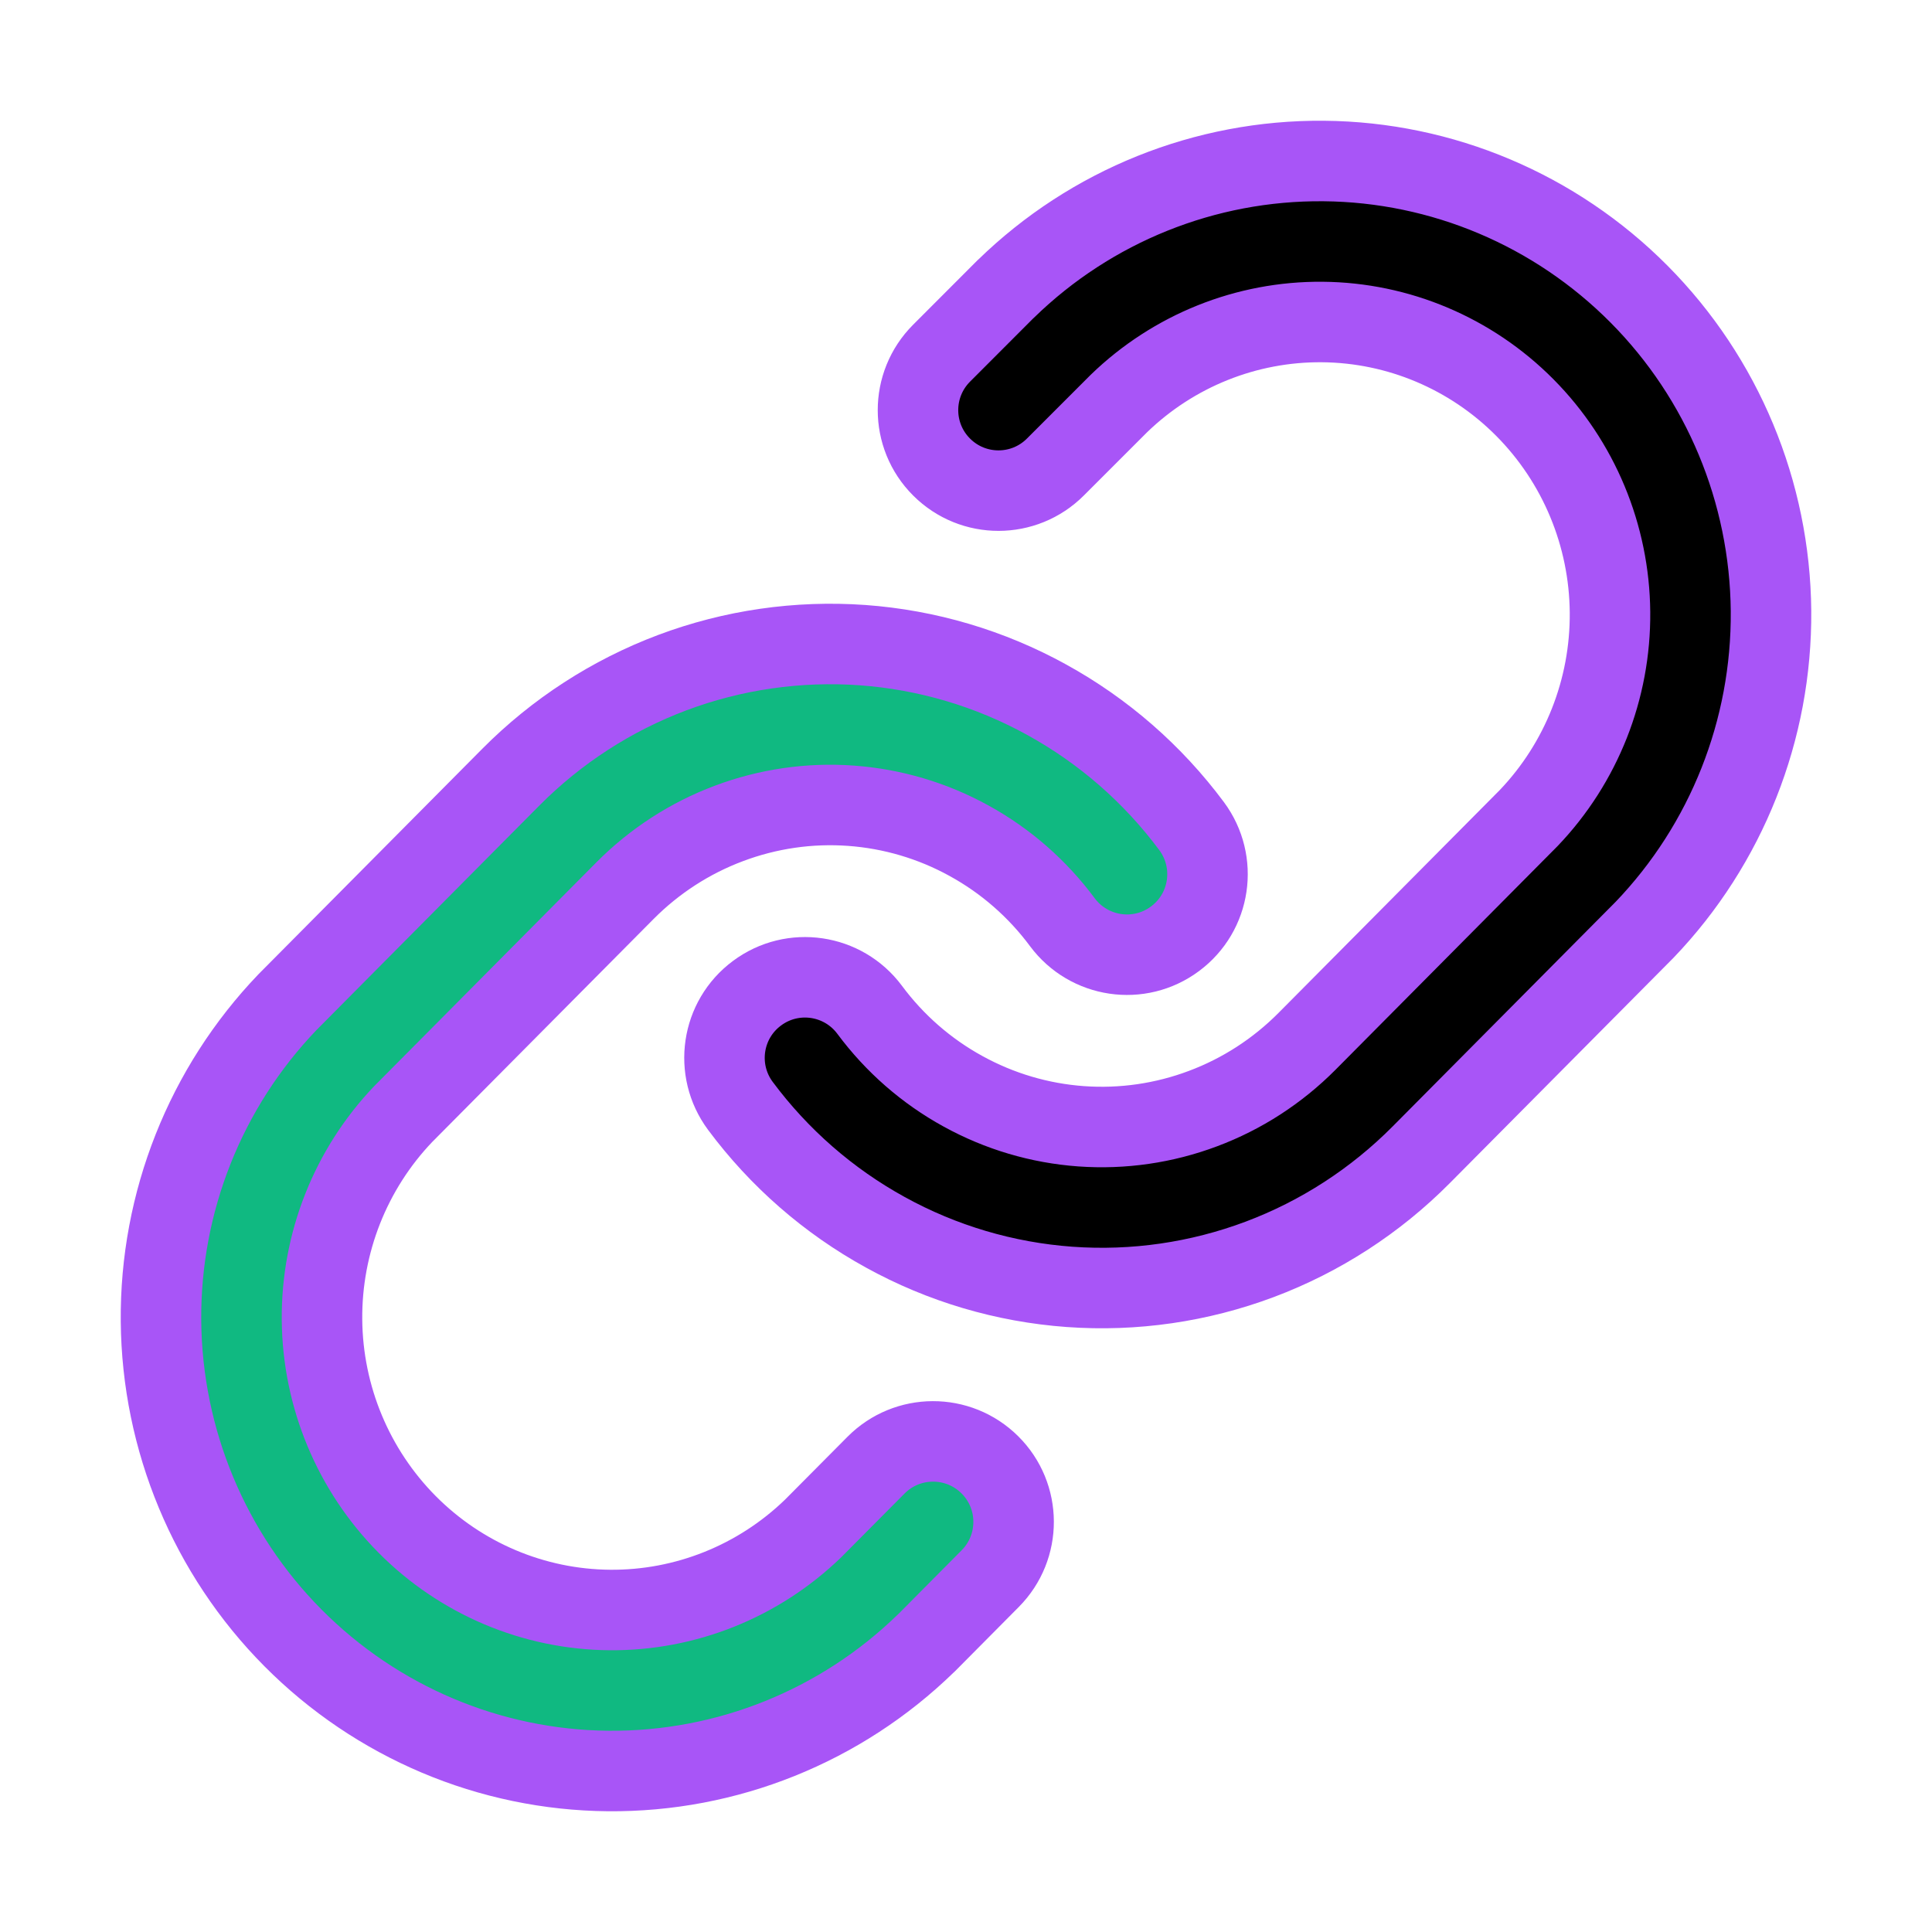
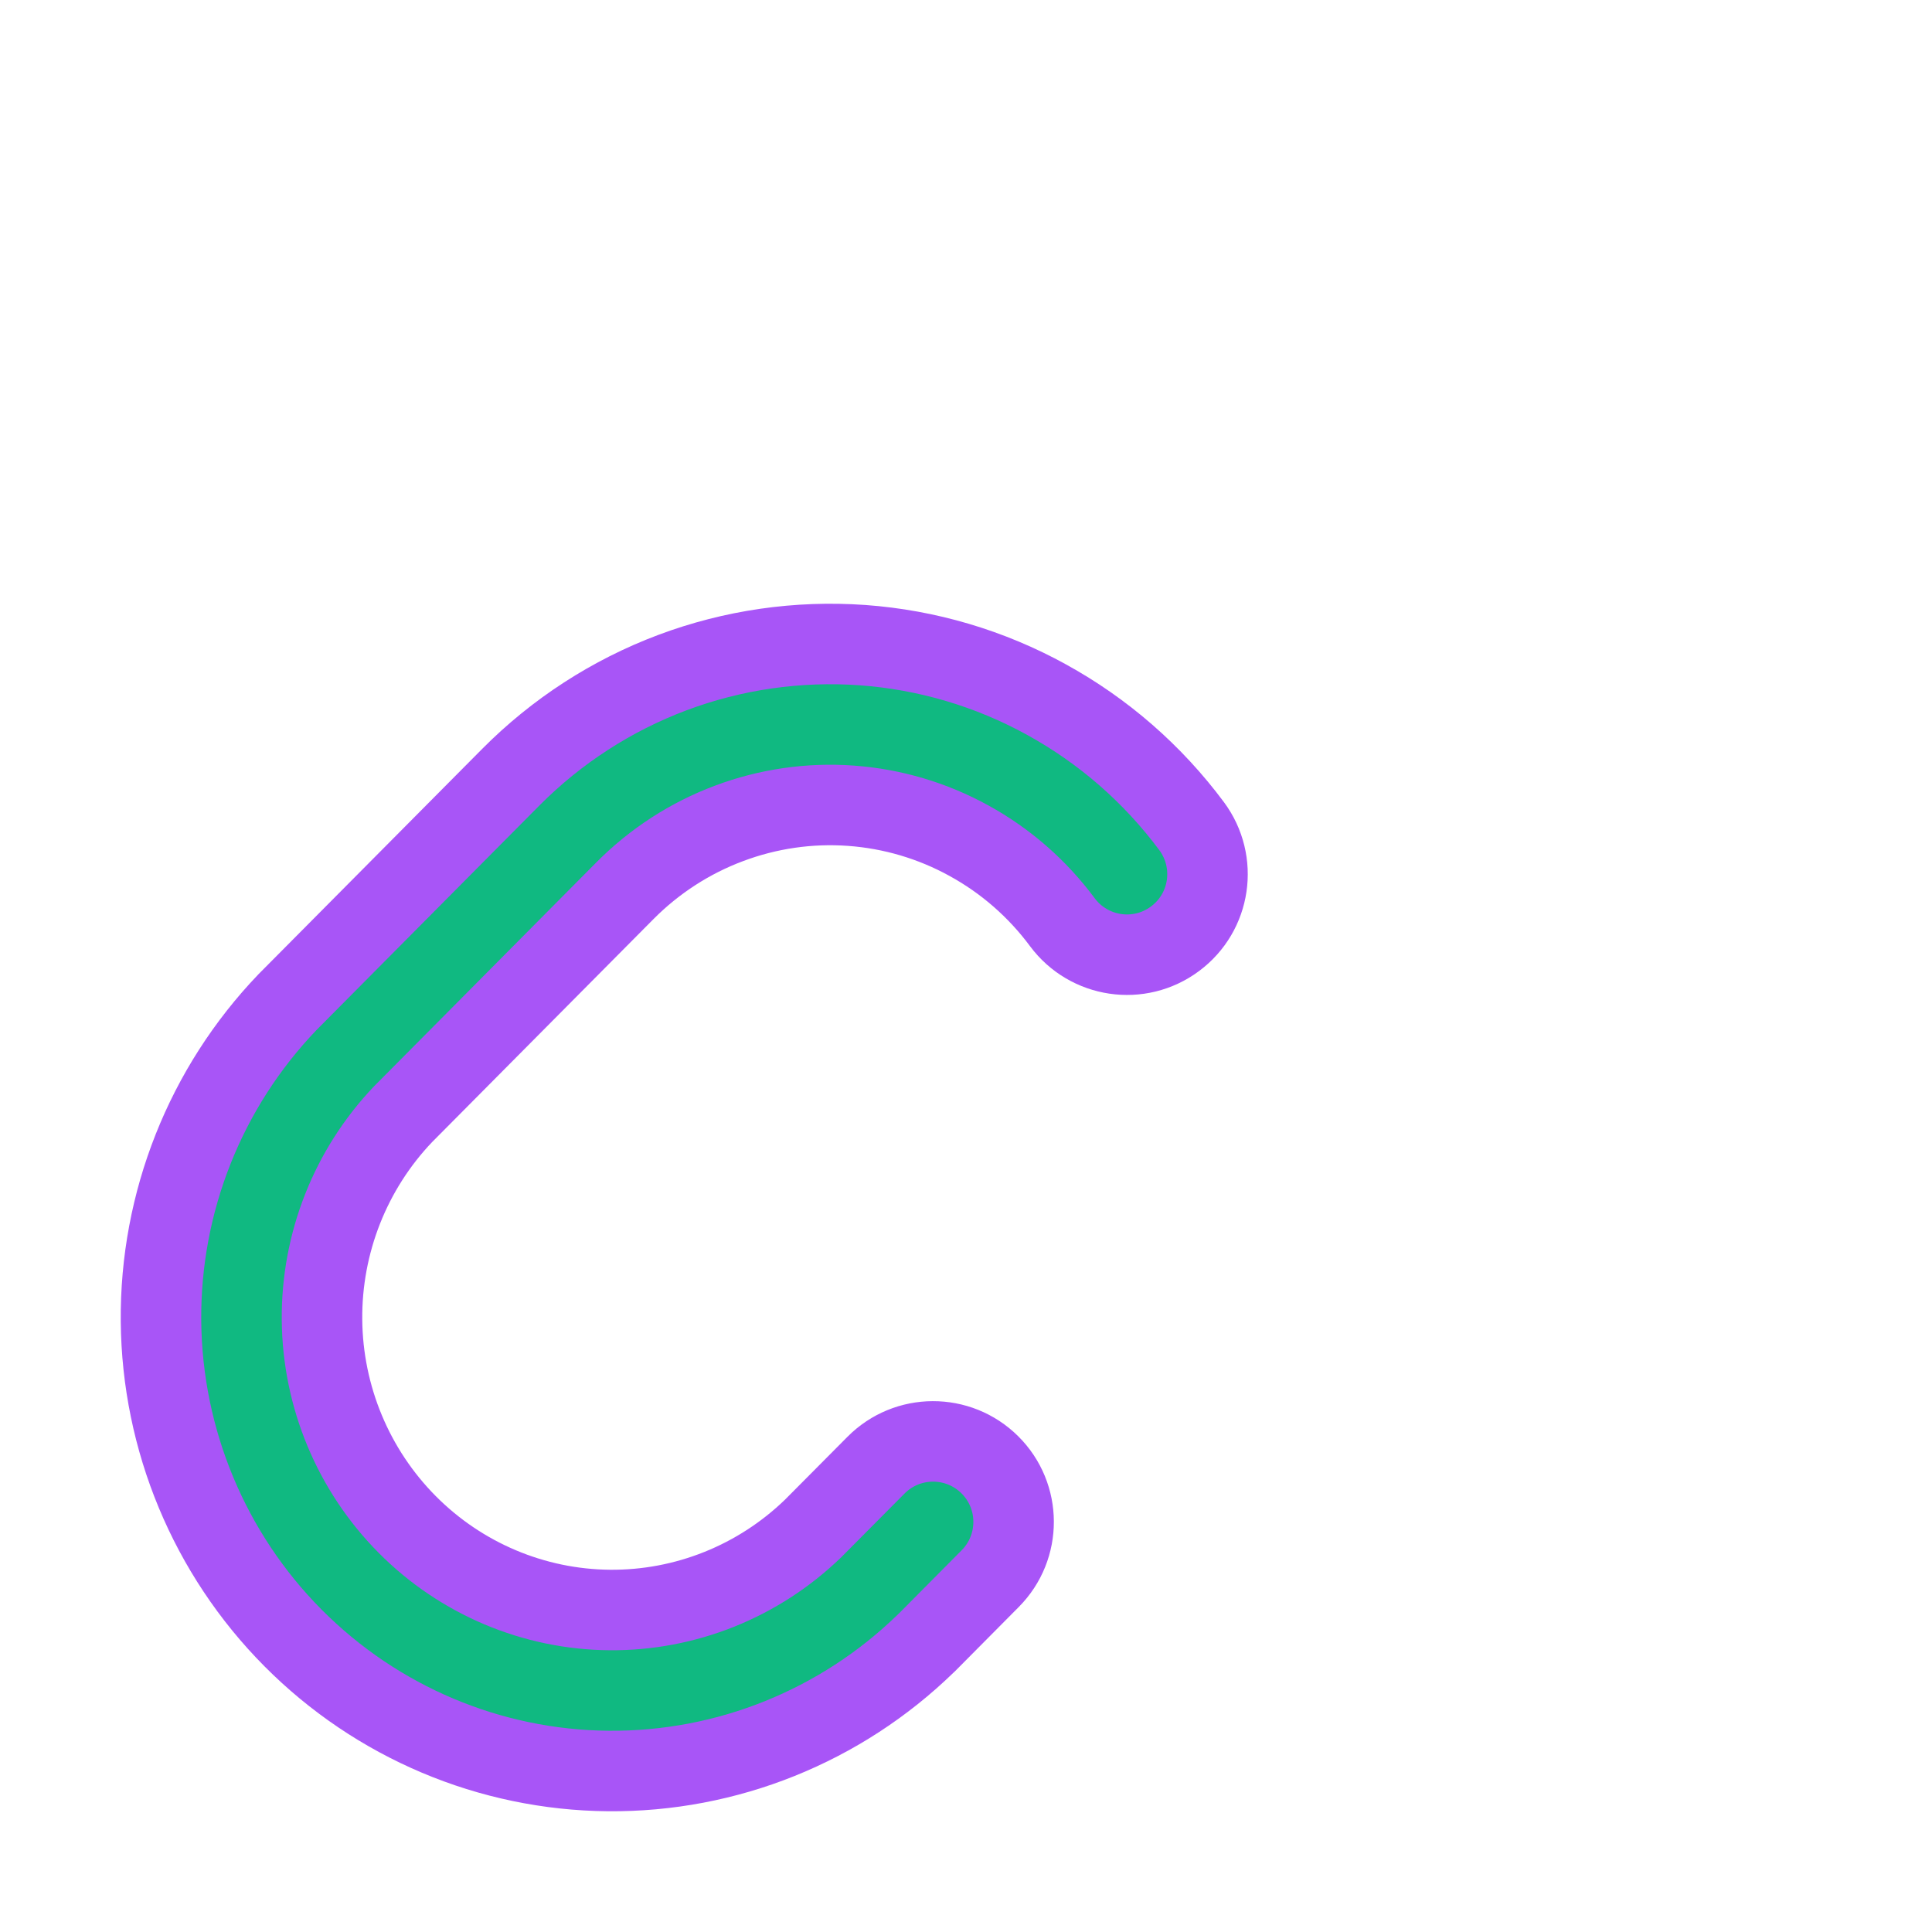
<svg xmlns="http://www.w3.org/2000/svg" width="800px" height="800px" viewBox="0 0 24 24" stroke="#a855f7" fill="white">
-   <path d="M16.444 2C14.972 1.987 13.555 2.557 12.499 3.585L12.488 3.595L11.696 4.388C11.306 4.779 11.306 5.412 11.697 5.802C12.088 6.193 12.721 6.192 13.111 5.801L13.898 5.014C14.578 4.355 15.486 3.992 16.426 4C17.369 4.008 18.273 4.389 18.942 5.063C19.611 5.737 19.992 6.65 20 7.606C20.008 8.559 19.645 9.476 18.991 10.161L16.235 12.937C15.869 13.305 15.429 13.59 14.945 13.771C14.462 13.953 13.945 14.028 13.43 13.991C12.916 13.954 12.415 13.806 11.962 13.556C11.508 13.307 11.113 12.962 10.803 12.544C10.473 12.101 9.847 12.008 9.404 12.338C8.96 12.667 8.868 13.293 9.197 13.737C9.678 14.384 10.292 14.92 10.998 15.308C11.703 15.697 12.484 15.928 13.287 15.986C14.089 16.044 14.895 15.927 15.649 15.644C16.402 15.361 17.086 14.918 17.654 14.346L20.417 11.563L20.429 11.551C21.449 10.487 22.012 9.064 22 7.588C21.987 6.112 21.399 4.699 20.361 3.654C19.322 2.608 17.916 2.013 16.444 2Z" fill="#white" />
  <path d="M10.713 8.014C9.911 7.957 9.105 8.073 8.351 8.356C7.598 8.639 6.914 9.082 6.346 9.654L3.583 12.437L3.571 12.449C2.551 13.513 1.987 14.936 2 16.412C2.013 17.887 2.601 19.301 3.639 20.346C4.678 21.392 6.084 21.987 7.556 22C9.028 22.013 10.445 21.443 11.501 20.415L11.514 20.403L12.301 19.61C12.69 19.218 12.688 18.585 12.296 18.196C11.904 17.807 11.271 17.809 10.882 18.201L10.101 18.987C9.421 19.645 8.514 20.008 7.574 20C6.631 19.992 5.727 19.611 5.058 18.937C4.389 18.263 4.008 17.35 4 16.394C3.992 15.441 4.355 14.524 5.009 13.839L7.765 11.063C8.131 10.695 8.571 10.41 9.055 10.229C9.538 10.047 10.055 9.972 10.569 10.009C11.084 10.046 11.585 10.194 12.038 10.444C12.492 10.693 12.887 11.038 13.197 11.456C13.527 11.899 14.153 11.992 14.596 11.662C15.04 11.333 15.132 10.707 14.803 10.263C14.322 9.616 13.708 9.08 13.002 8.692C12.297 8.303 11.516 8.072 10.713 8.014Z" fill="#10b981" />
</svg>